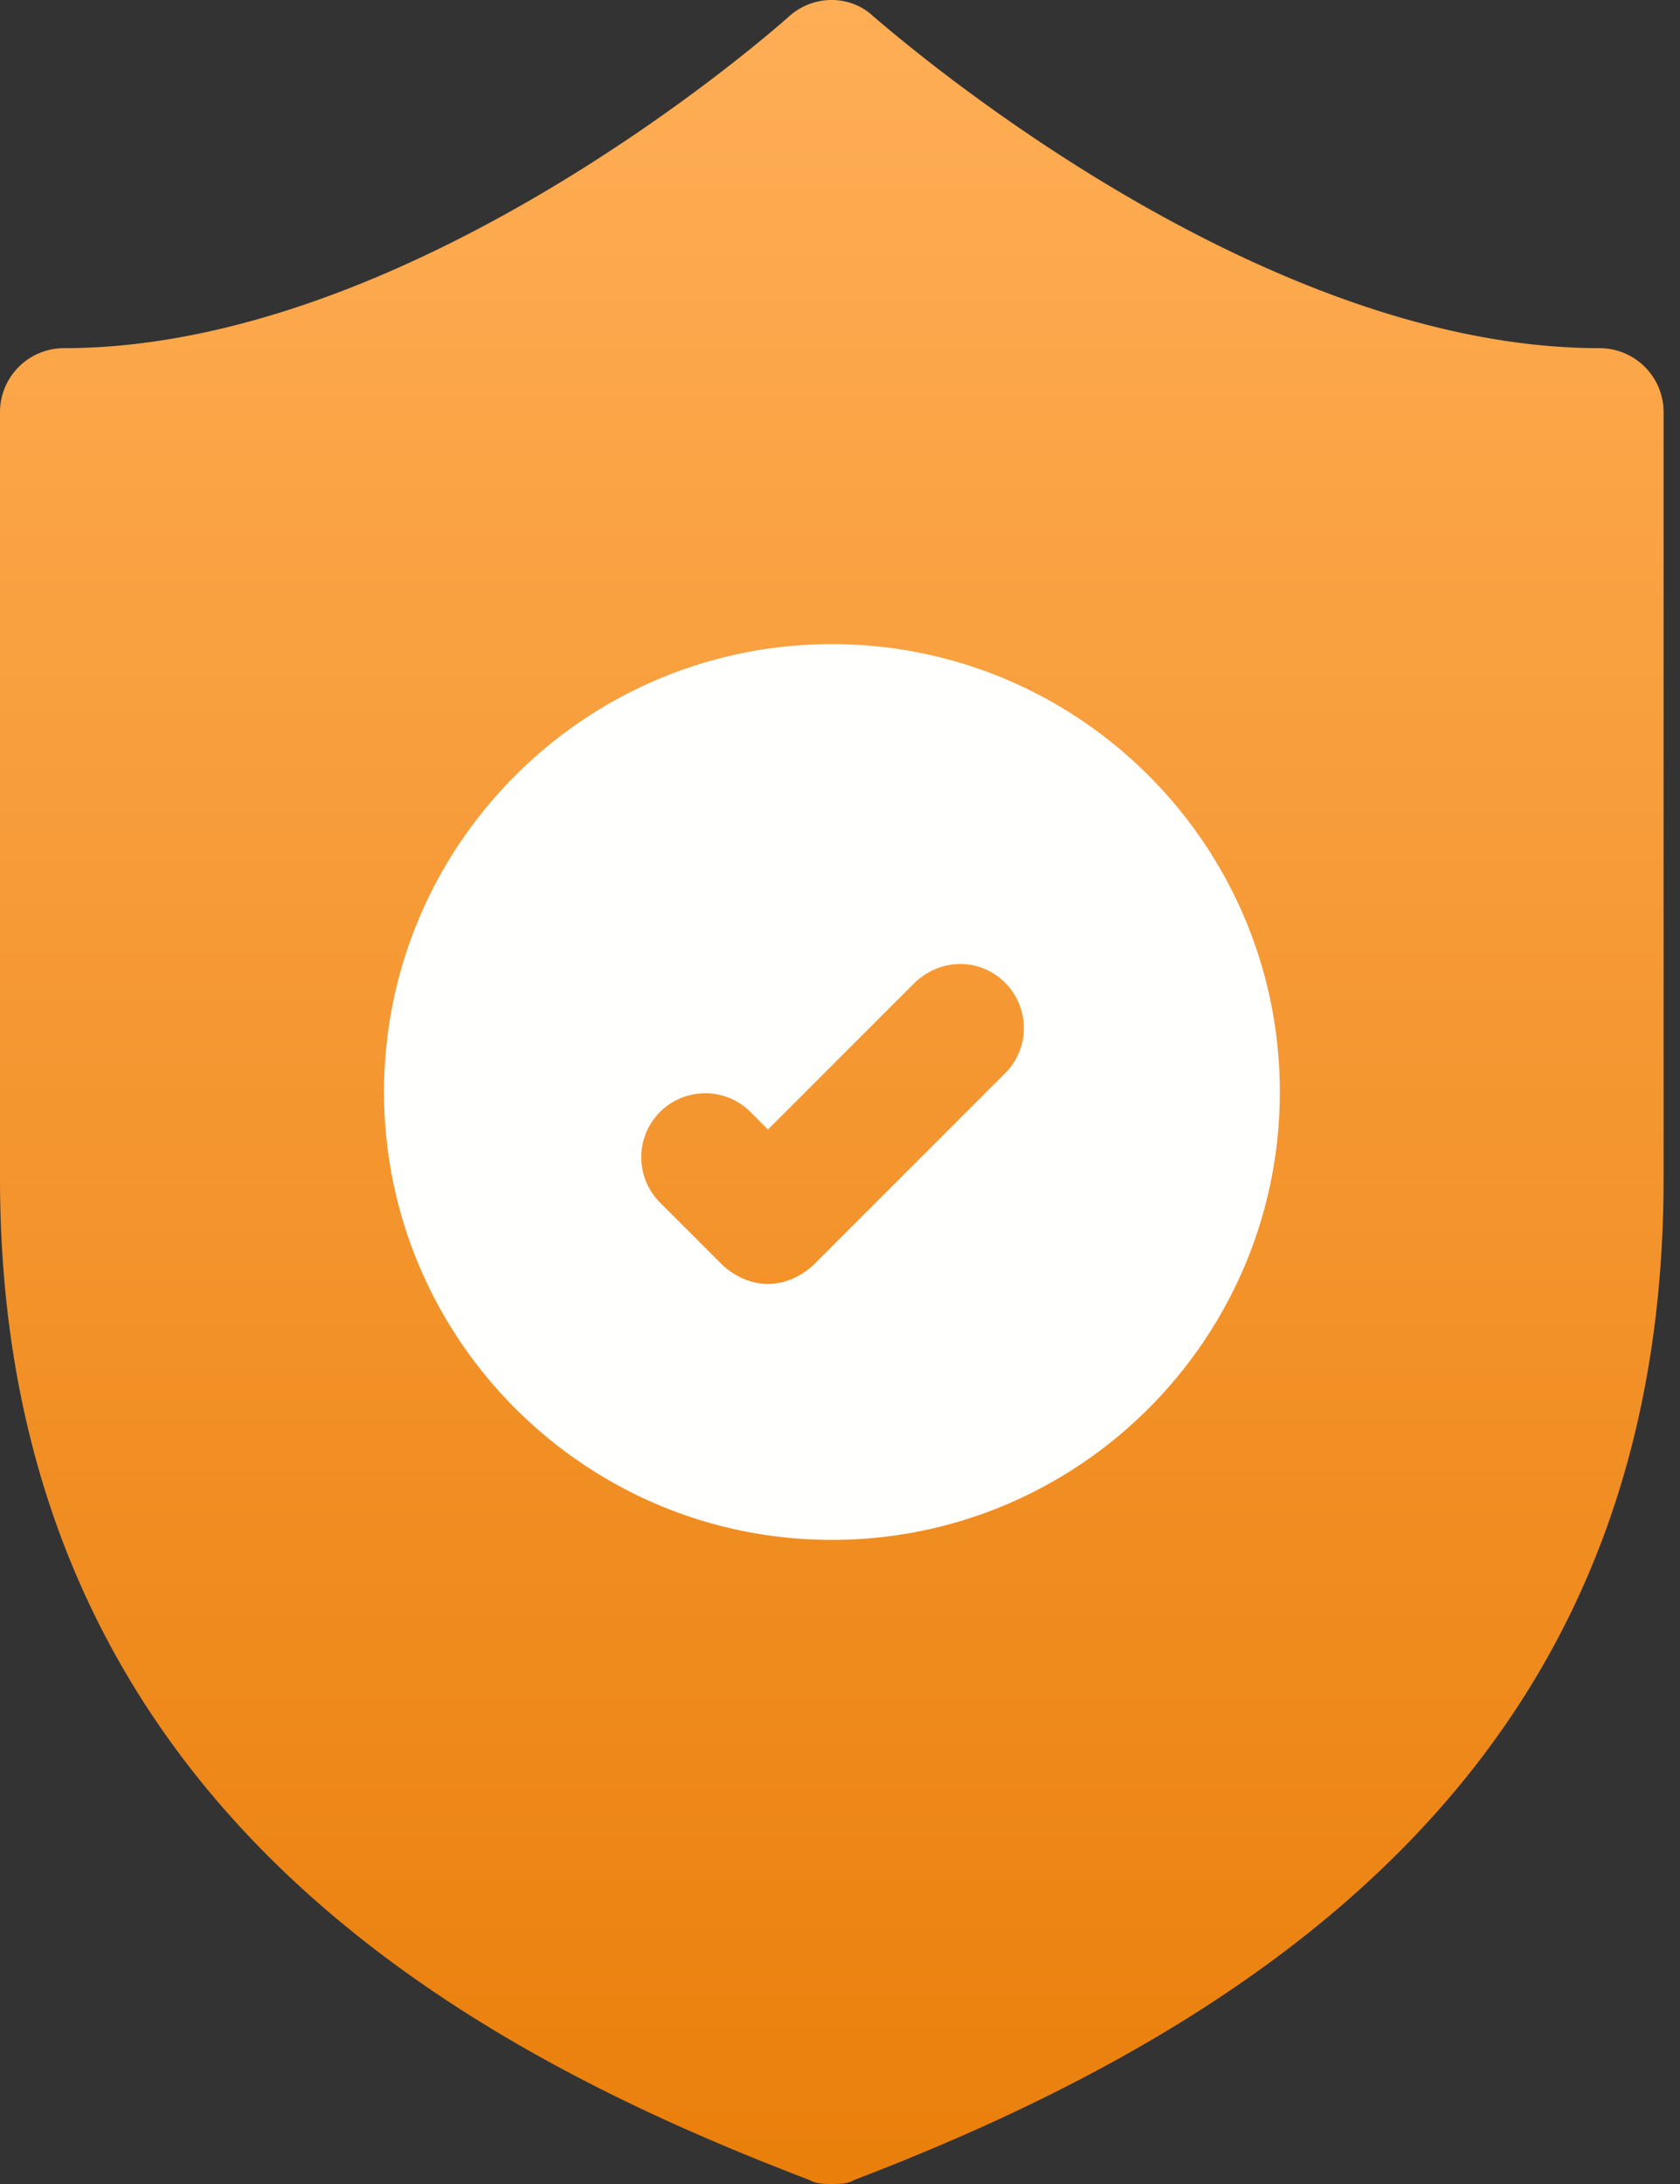
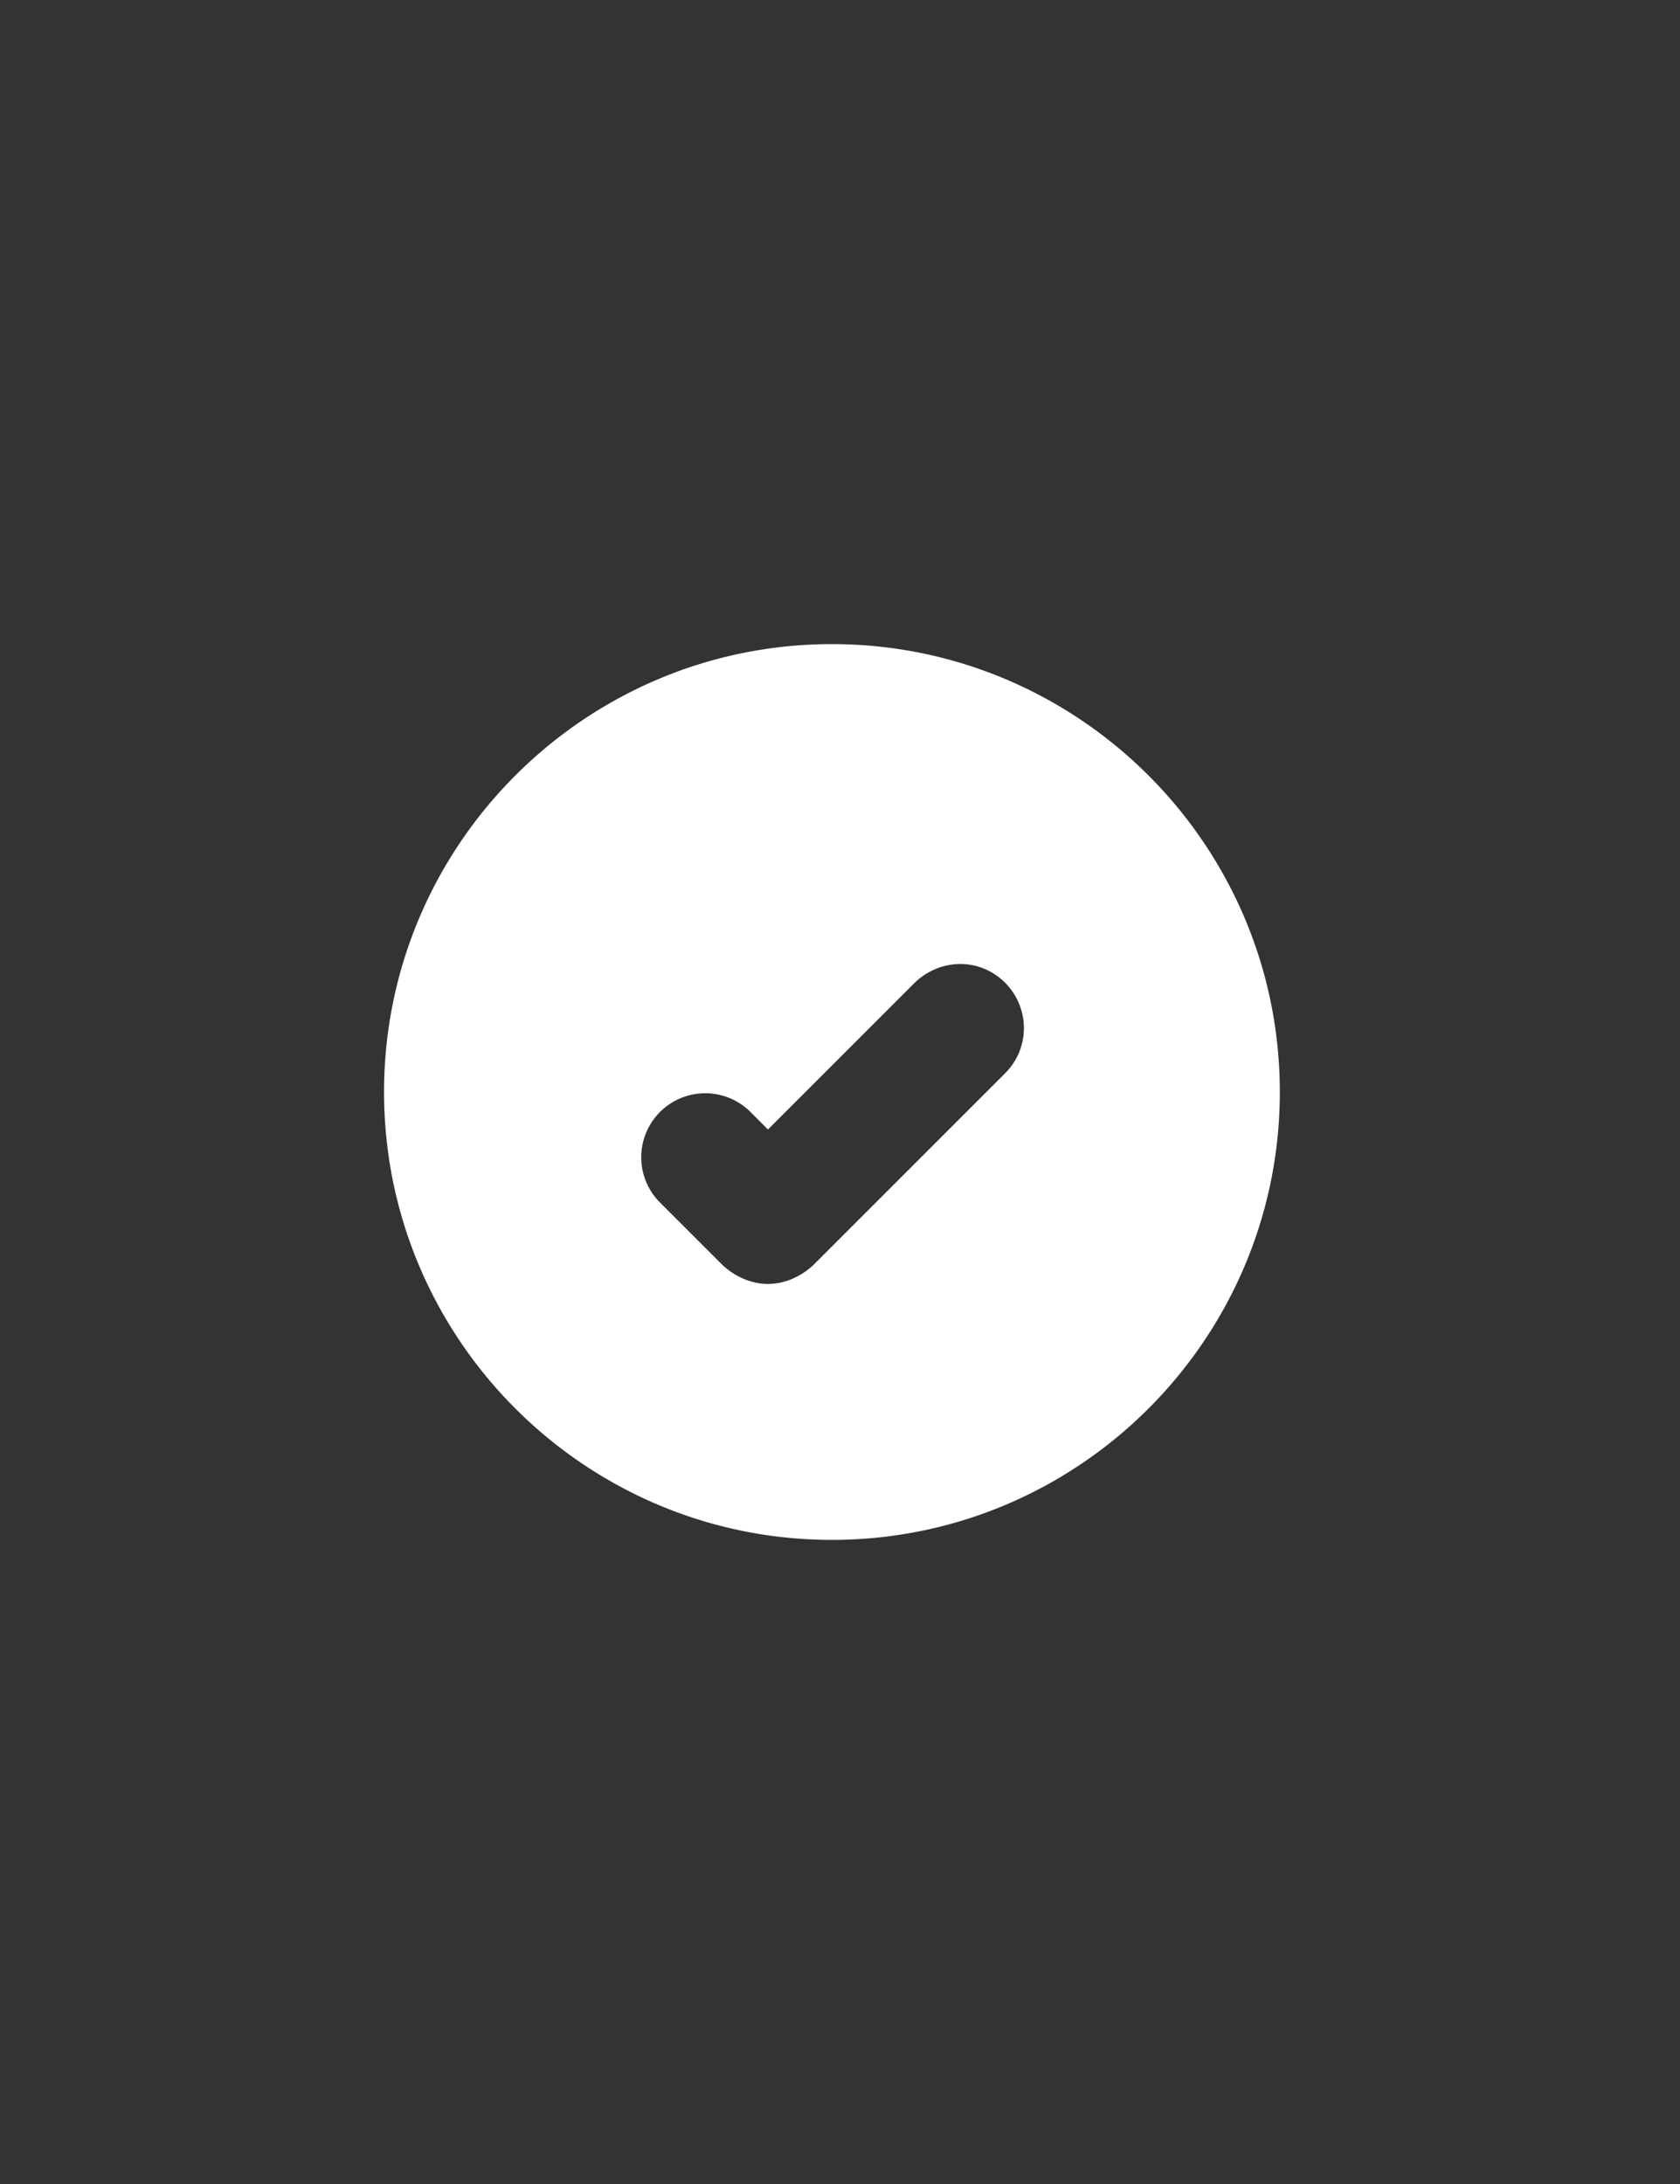
<svg xmlns="http://www.w3.org/2000/svg" width="50" height="65" viewBox="0 0 50 65">
  <rect x="0" y="0" width="50" height="65" fill="#333333" stroke="none" />
  <defs>
    <linearGradient id="uc3ia" x1="24.76" x2="24.76" y1="65" y2="0" gradientUnits="userSpaceOnUse">
      <stop offset="0" stop-color="#ea7f0b" />
      <stop offset="1" stop-color="#ffae56" />
    </linearGradient>
  </defs>
  <g>
    <g>
      <g>
-         <path fill="url(#uc3ia)" d="M47.607 10.362C37.067 10.362 26.143.592 26 .494c-.69-.659-1.798-.659-2.523 0-.11.098-11.004 9.868-21.573 9.868A1.905 1.905 0 0 0 0 12.266v22.806c0 18.475 13.74 25.857 24.077 29.803.218.125.449.125.679.125.244 0 .46 0 .679-.125 14.492-5.533 24.077-14.163 24.077-29.803V12.266a1.905 1.905 0 0 0-1.905-1.904z" />
-       </g>
+         </g>
      <g>
        <path fill="#fffffe" d="M24.202 37.655c-.372.345-.859.558-1.346.558-.488 0-.975-.213-1.347-.558l-1.904-1.904a1.905 1.905 0 0 1 2.693-2.693l.558.558 4.366-4.367c.778-.744 1.95-.744 2.693 0 .744.751.744 1.95 0 2.693zm.558-18.485c-7.35 0-13.33 5.98-13.33 13.33s5.98 13.33 13.33 13.33 13.33-5.98 13.33-13.33-5.98-13.33-13.33-13.33z" />
      </g>
    </g>
  </g>
</svg>